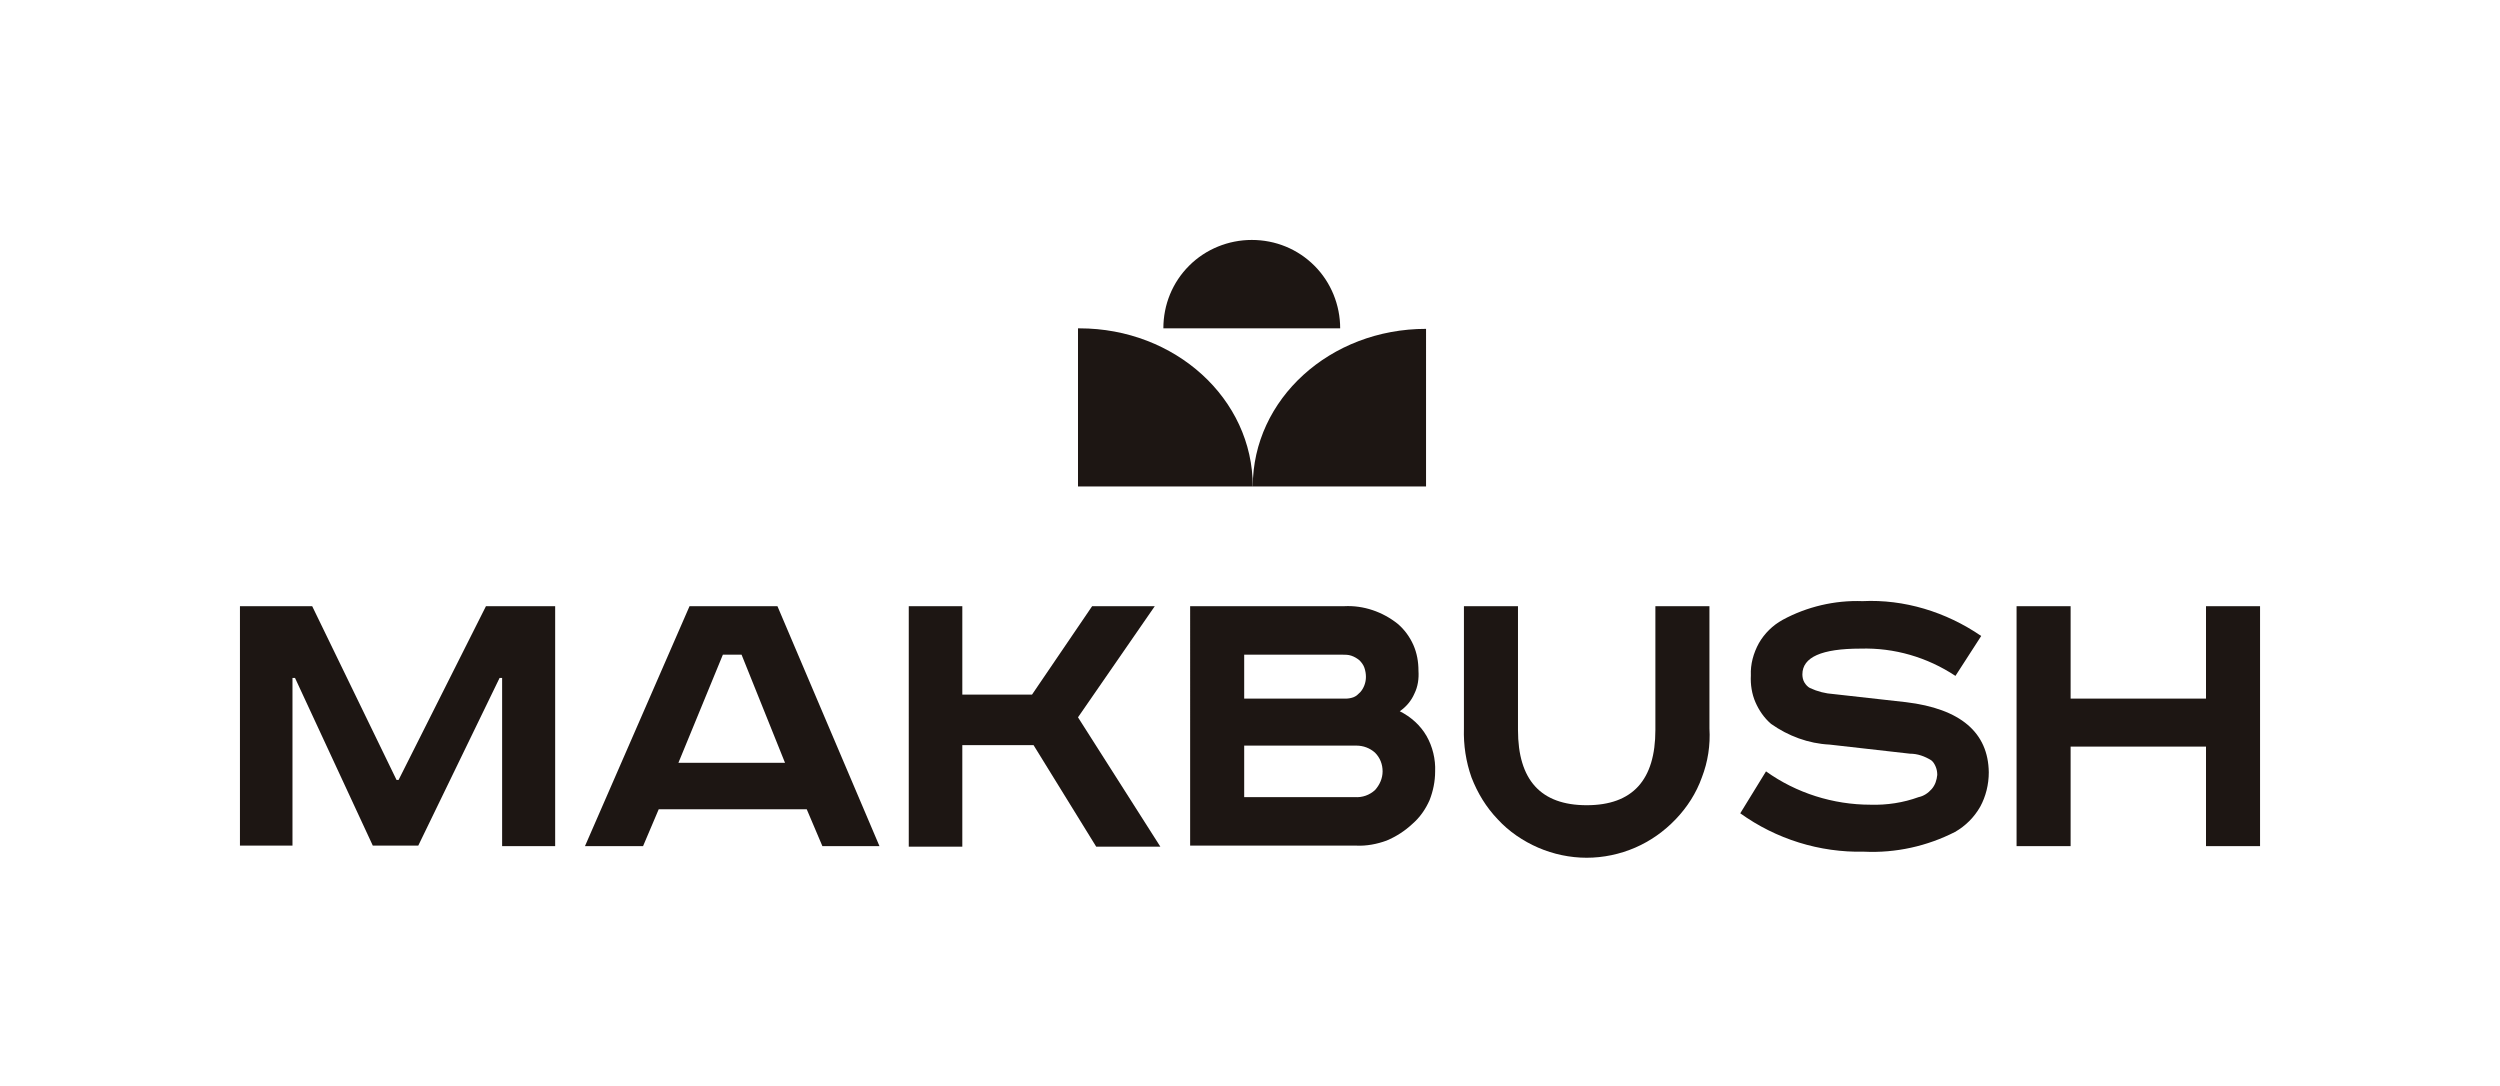
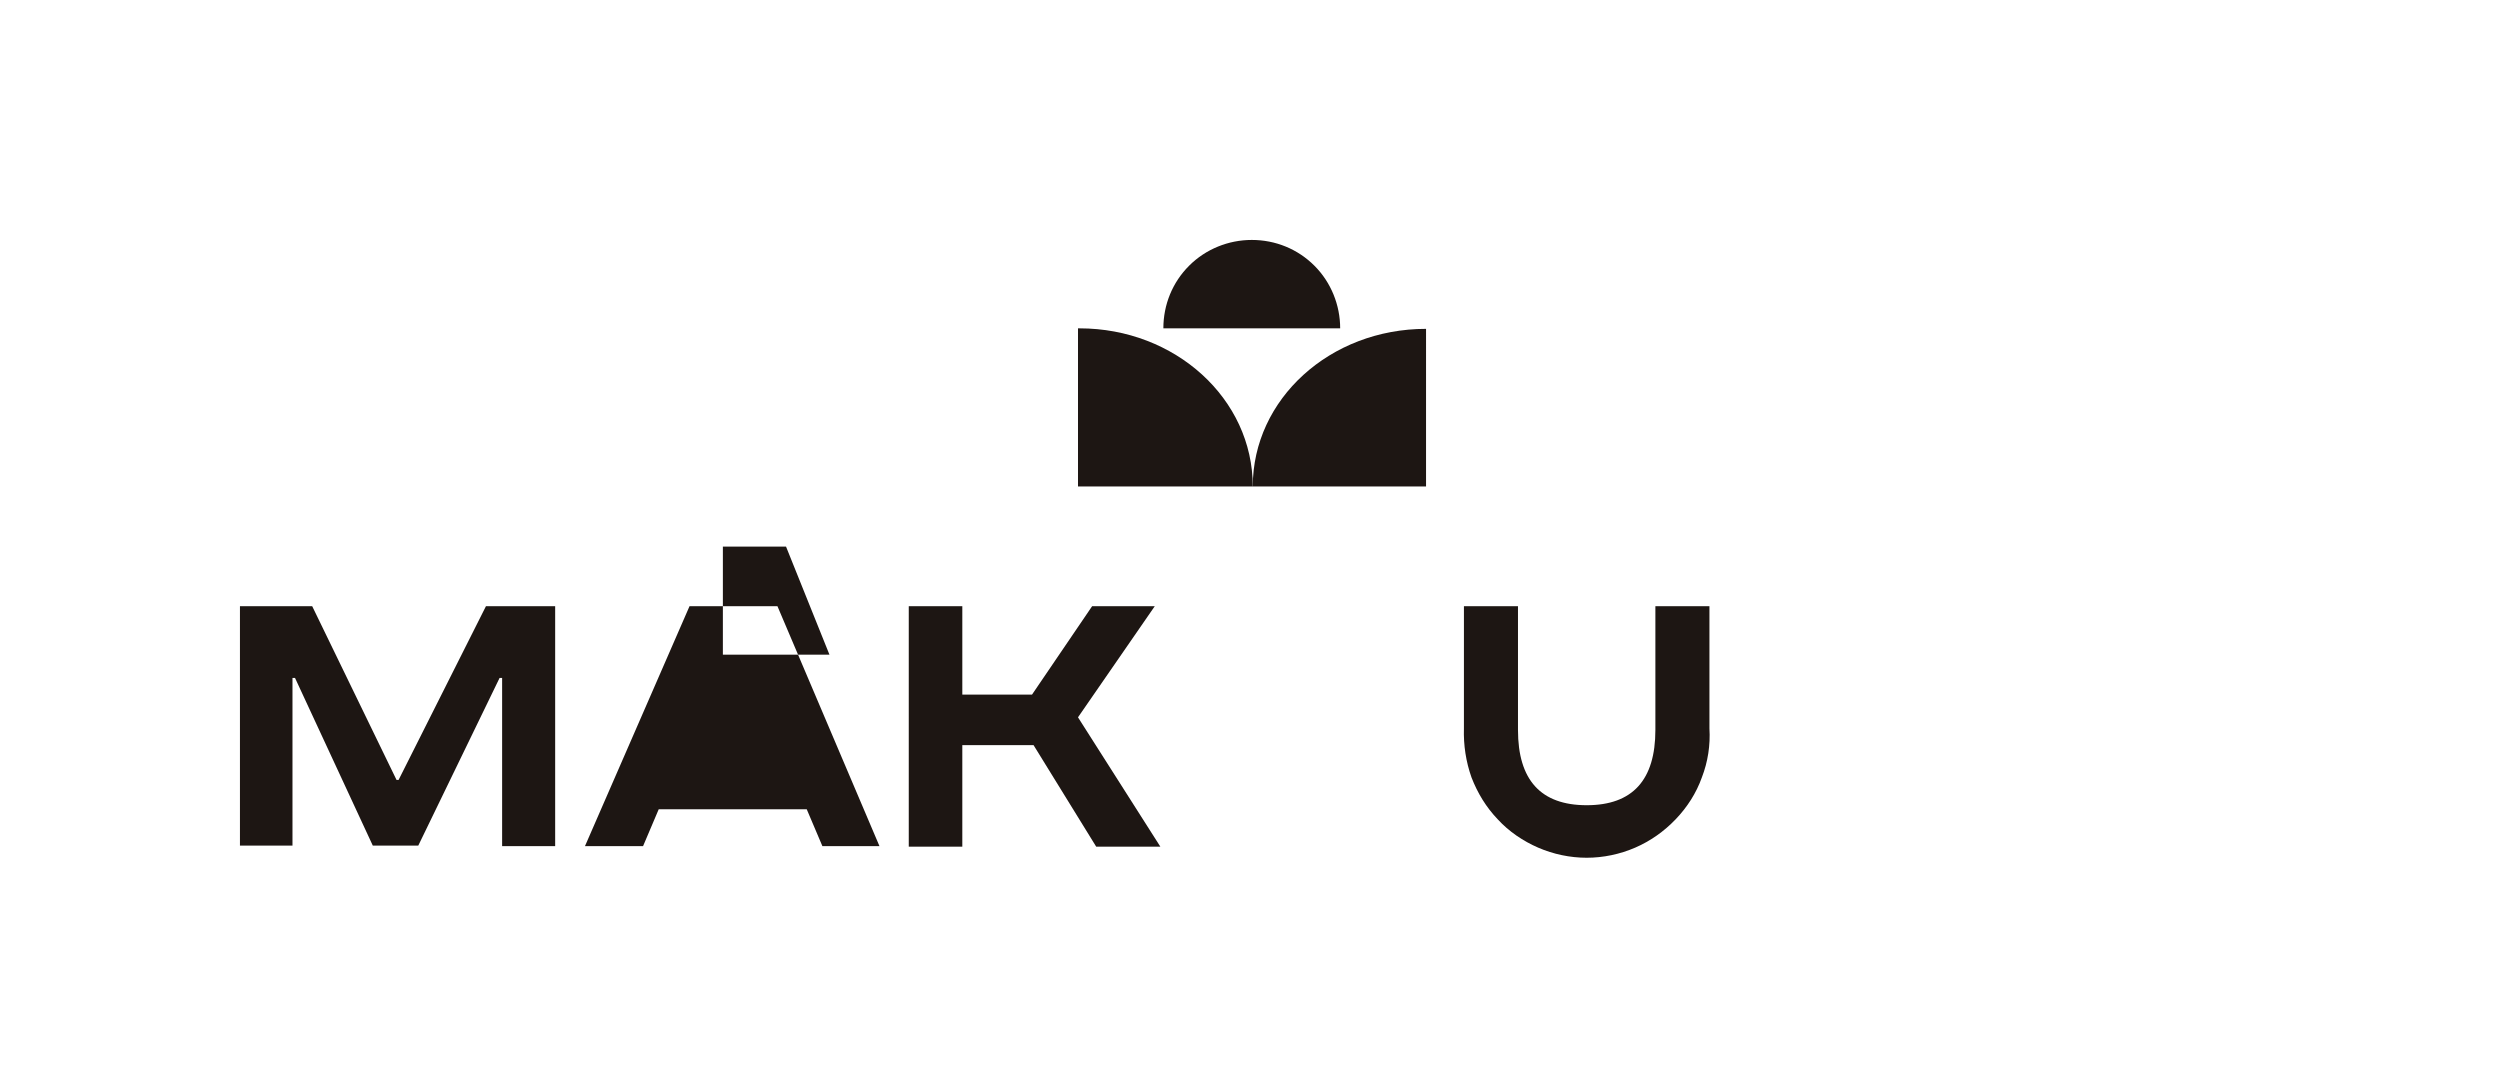
<svg xmlns="http://www.w3.org/2000/svg" version="1.1" x="0px" y="0px" viewBox="0 0 494.9 215" style="enable-background:new 0 0 494.9 215;" xml:space="preserve">
  <style type="text/css">
	.st0{fill:#1D1613;}
</style>
  <g id="logo">
    <g>
      <path class="st0" d="M47.5,120h14.3l16.7,34.4h0.4L96.2,120h13.7v47.5H99.4v-33.3h-0.5l-16.1,33.2h-9l-15.4-33.2h-0.5v33.2H47.5    V120z" />
-       <path class="st0" d="M136.5,120h17.4l20.2,47.5h-11.3l-3.1-7.3h-29.3l-3.1,7.3h-11.5L136.5,120z M143.1,129.6l-8.8,21.4h21.1    l-8.6-21.4H143.1z" />
+       <path class="st0" d="M136.5,120h17.4l20.2,47.5h-11.3l-3.1-7.3h-29.3l-3.1,7.3h-11.5L136.5,120z M143.1,129.6h21.1    l-8.6-21.4H143.1z" />
      <path class="st0" d="M179.9,120h10.6v17.5h13.8l11.9-17.5h12.4L213.4,142l16.3,25.6H217l-12.4-20.1h-14.1v20.1h-10.6V120z" />
-       <path class="st0" d="M235.6,120h30.5c3.8-0.2,7.6,1.1,10.6,3.5c1.3,1.1,2.4,2.6,3.1,4.2c0.7,1.6,1,3.3,1,5.1    c0.1,1.5-0.1,3.1-0.8,4.5c-0.6,1.4-1.6,2.6-2.9,3.5c2.2,1.1,4.1,2.8,5.3,4.9c1.2,2.1,1.8,4.6,1.7,7c0,2-0.4,3.9-1.1,5.7    c-0.8,1.8-1.9,3.4-3.4,4.7c-1.5,1.4-3.2,2.5-5.1,3.3c-1.9,0.7-4,1.1-6,1h-32.9L235.6,120z M246.3,129.6v8.7h20.1    c0.5,0,1.1-0.1,1.6-0.3c0.5-0.2,0.9-0.6,1.3-1c0.7-0.8,1.1-1.9,1.1-3c0-0.6-0.1-1.2-0.3-1.8c-0.2-0.6-0.6-1.1-1-1.5    c-0.5-0.4-1-0.7-1.6-0.9c-0.6-0.2-1.2-0.2-1.8-0.2H246.3z M246.3,147.7v10.1h21.9c1.5,0.1,2.9-0.4,4-1.4c0.9-1,1.5-2.3,1.5-3.7    s-0.5-2.7-1.5-3.7c-1-0.9-2.3-1.4-3.7-1.4H246.3z" />
      <path class="st0" d="M289.8,120h10.7v24.5c0,9.9,4.5,14.9,13.6,14.9s13.6-5,13.6-14.9V120h10.7v24.2c0.2,3.3-0.3,6.6-1.5,9.7    c-1.1,3.1-2.9,5.9-5.2,8.3c-2.3,2.4-5,4.3-8,5.6c-3,1.3-6.3,2-9.6,2c-3.3,0-6.6-0.7-9.6-2c-3-1.3-5.8-3.2-8-5.6    c-2.3-2.4-4-5.2-5.2-8.3c-1.1-3.1-1.6-6.4-1.5-9.7V120z" />
-       <path class="st0" d="M392.2,125.9l-5.1,7.9c-5.6-3.7-12.1-5.6-18.8-5.4c-7.7,0-11.5,1.7-11.5,5.1c0,0.5,0.1,1.1,0.4,1.6    c0.3,0.5,0.7,0.9,1.1,1.1c1.5,0.7,3.1,1.1,4.7,1.2l14.3,1.6c10.8,1.3,16.3,6,16.4,13.9c0,2.4-0.6,4.8-1.7,6.8    c-1.2,2.1-2.9,3.8-5,5c-5.5,2.8-11.7,4.2-18,3.9c-8.8,0.2-17.4-2.5-24.5-7.6l5.1-8.3c6,4.3,13.3,6.6,20.7,6.6    c3.2,0.1,6.5-0.4,9.5-1.5c1-0.2,1.9-0.8,2.6-1.6c0.7-0.8,1-1.8,1.1-2.8c0-0.6-0.1-1.1-0.3-1.6c-0.2-0.5-0.5-1-0.9-1.3    c-1.3-0.8-2.7-1.3-4.2-1.3l-15.9-1.8c-4.2-0.2-8.2-1.7-11.6-4.1c-1.4-1.2-2.4-2.7-3.1-4.3s-1-3.5-0.9-5.3    c-0.1-2.2,0.5-4.4,1.6-6.4c1.1-1.9,2.7-3.5,4.7-4.6c4.8-2.6,10.3-3.9,15.8-3.7C376.9,118.6,385.2,121.1,392.2,125.9z" />
-       <path class="st0" d="M399.2,120h10.7v18.3h26.8V120h10.7v47.5h-10.7v-19.7h-26.8v19.7h-10.7V120z" />
      <path class="st0" d="M230.3,65c0-4.7,1.8-9.1,5.1-12.4c3.3-3.3,7.8-5.1,12.4-5.1c4.7,0,9.1,1.8,12.4,5.1c3.3,3.3,5.1,7.8,5.1,12.4    " />
      <path class="st0" d="M248,96.3h34.3V65.1C263.3,65.1,248,79,248,96.3z" />
      <path class="st0" d="M213.7,65h-0.3v31.3H248C248,78.9,232.6,65,213.7,65z" />
    </g>
  </g>
  <g id="guides">
</g>
</svg>